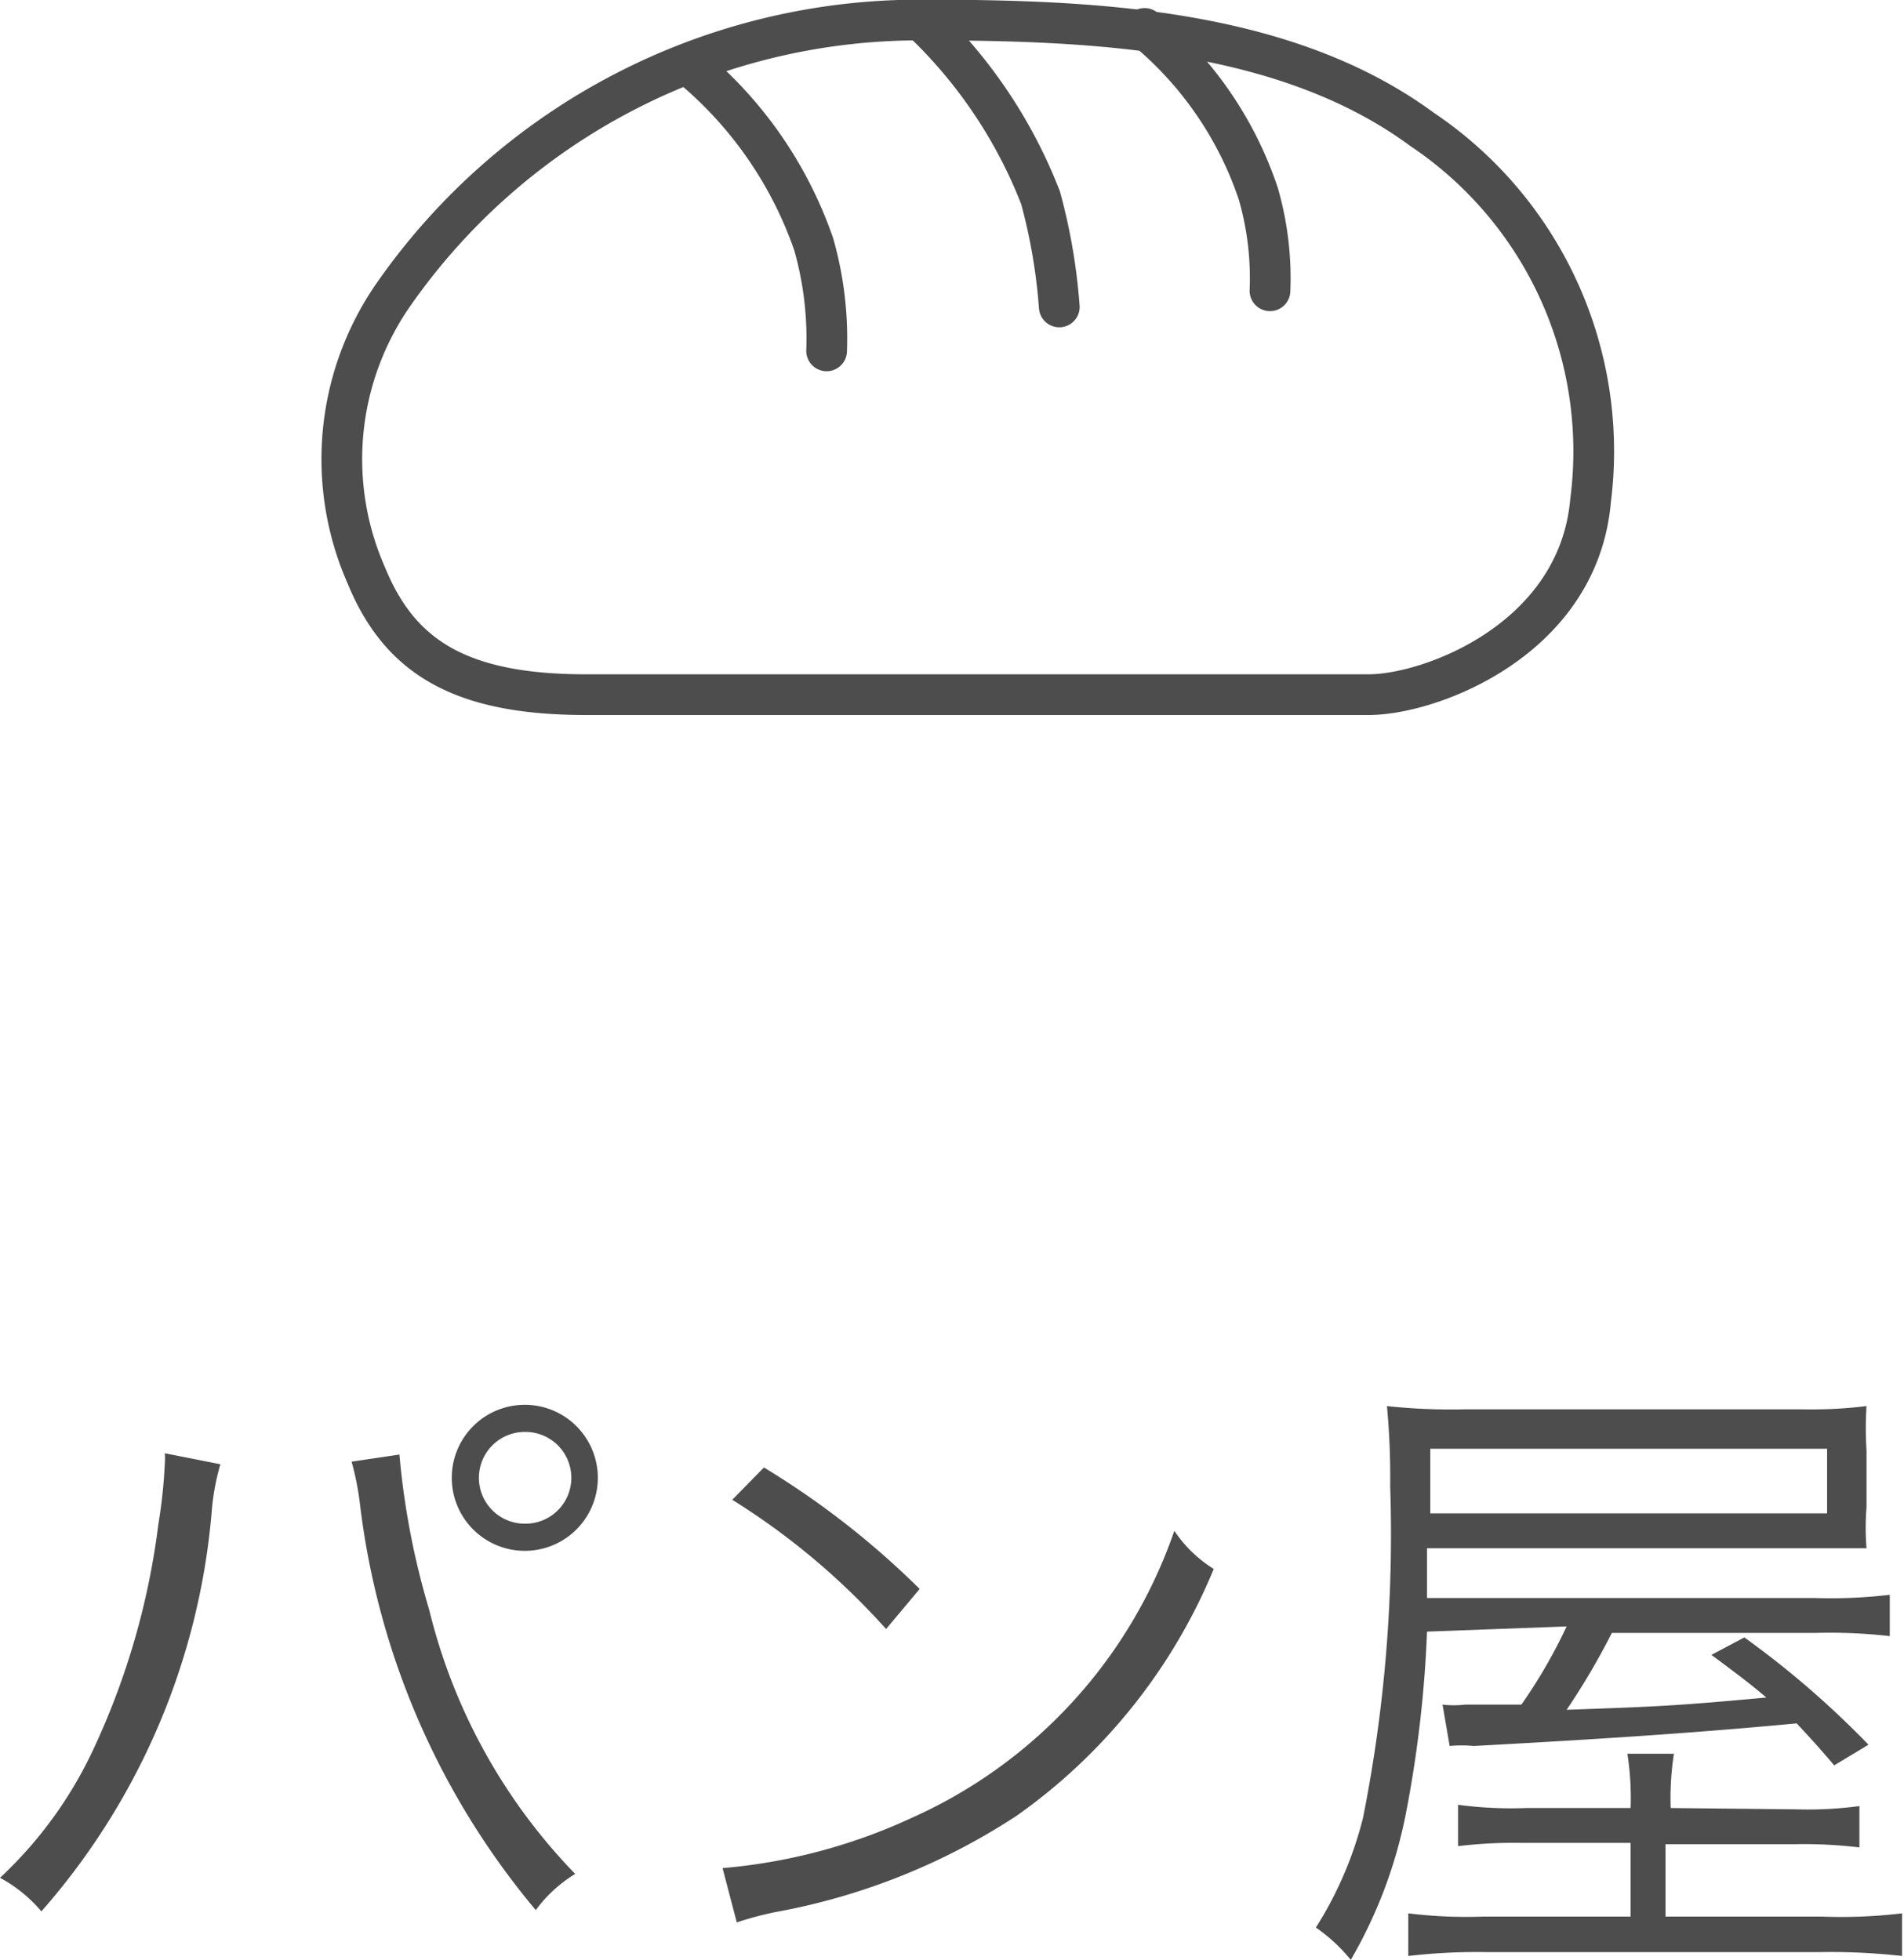
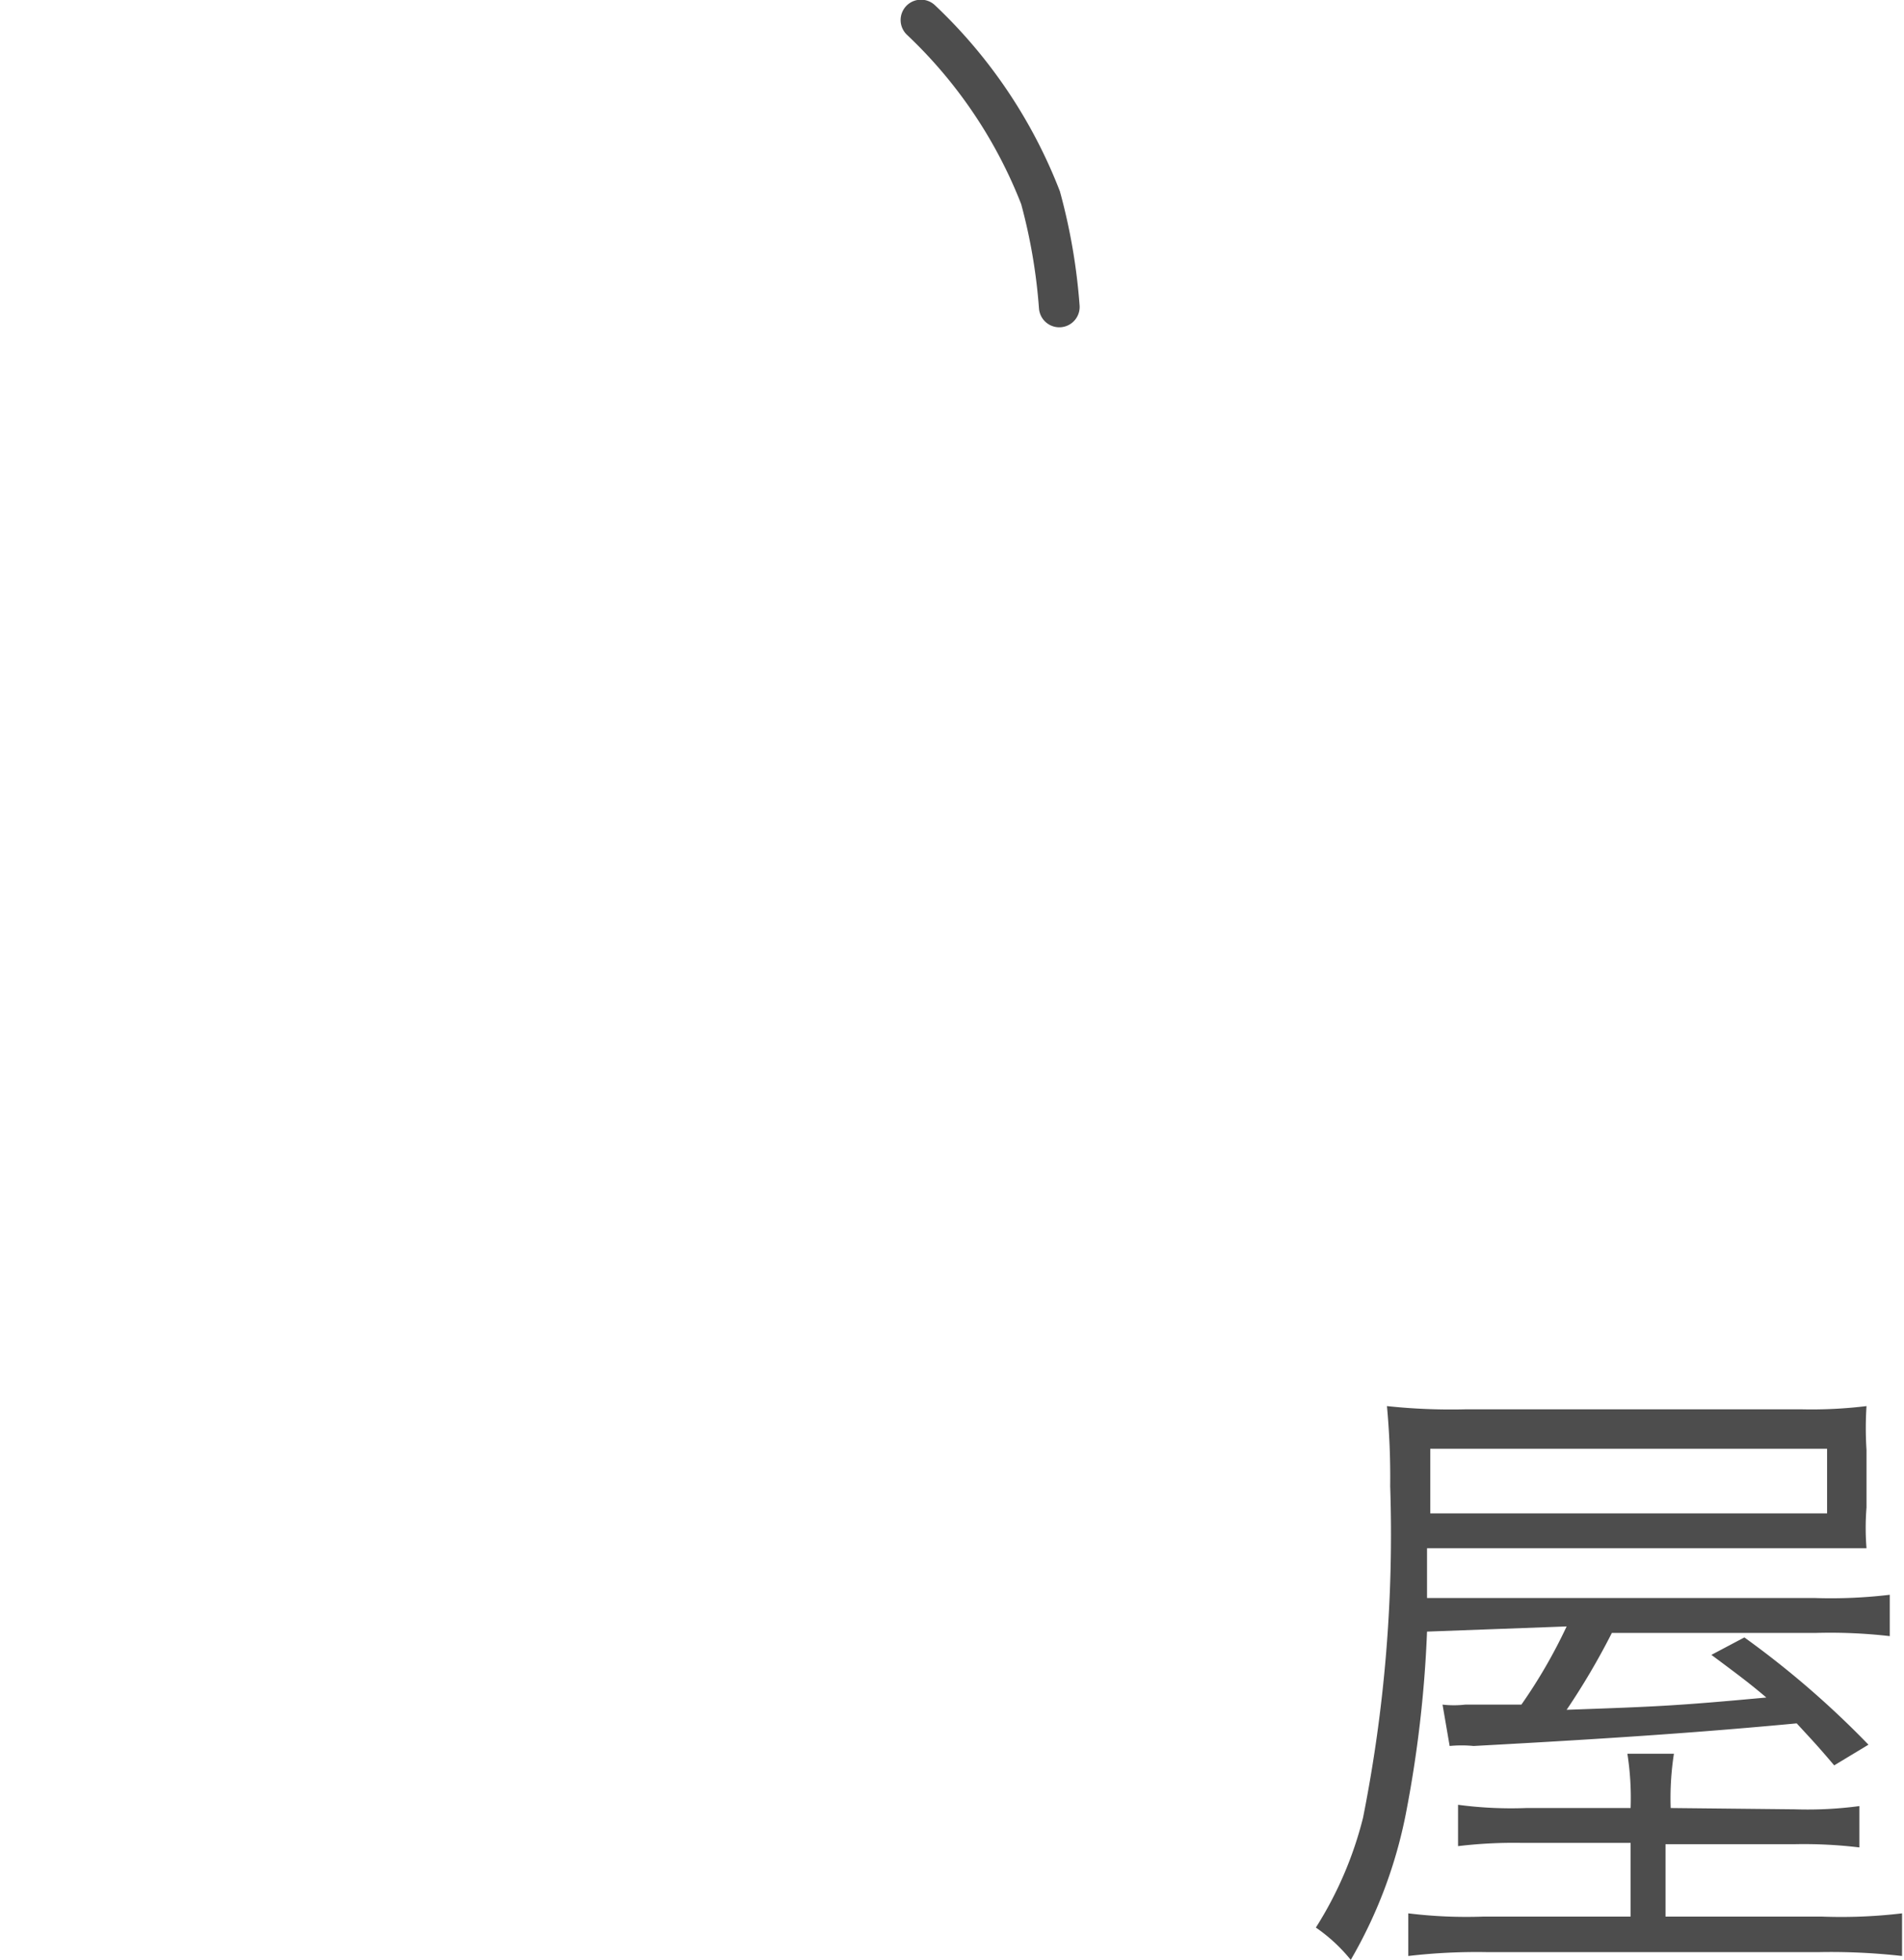
<svg xmlns="http://www.w3.org/2000/svg" viewBox="0 0 29.46 30.33">
  <defs>
    <style>.cls-1{isolation:isolate;}.cls-2{mix-blend-mode:multiply;}.cls-3{fill:#4d4d4d;}.cls-4{fill:none;stroke:#4d4d4d;stroke-linecap:round;stroke-miterlimit:10;stroke-width:0.63px;}</style>
  </defs>
  <g class="cls-1">
    <g id="レイヤー_2" data-name="レイヤー 2">
      <g id="画像">
        <g class="cls-2">
-           <path class="cls-3" d="M3.41,22.66a3.63,3.63,0,0,0-.13.68A10.73,10.73,0,0,1,.64,29.58,2.19,2.19,0,0,0,0,29.06a6.43,6.43,0,0,0,1.45-2,11.58,11.58,0,0,0,1-3.47,7.93,7.93,0,0,0,.1-.94,1.1,1.1,0,0,0,0-.16Zm2.77-.15a12.08,12.08,0,0,0,.46,2.4A8.9,8.9,0,0,0,8.9,29a2.13,2.13,0,0,0-.61.56,12,12,0,0,1-2.72-6.28,4.35,4.35,0,0,0-.13-.66Zm3.07.36a1.13,1.13,0,1,1-1.12-1.13A1.13,1.13,0,0,1,9.25,22.87Zm-1.84,0a.71.71,0,0,0,.72.71.71.71,0,0,0,0-1.42A.71.71,0,0,0,7.41,22.87Z" />
-           <path class="cls-3" d="M11.18,28.91a8.7,8.7,0,0,0,2.91-.77,7.56,7.56,0,0,0,4.08-4.45,2,2,0,0,0,.61.59,8.77,8.77,0,0,1-3.05,3.82A10.08,10.08,0,0,1,12,29.59a5.25,5.25,0,0,0-.6.16Zm.64-6.2a13,13,0,0,1,2.41,1.88l-.52.62a11,11,0,0,0-2.38-2Z" />
          <path class="cls-3" d="M22.08,25.25a18.56,18.56,0,0,1-.33,2.83,7.27,7.27,0,0,1-.85,2.25,2.57,2.57,0,0,0-.54-.5,5.79,5.79,0,0,0,.73-1.7A22.47,22.47,0,0,0,21.51,23a12,12,0,0,0-.05-1.24,9.31,9.31,0,0,0,1.21.05h5.21a7,7,0,0,0,1-.05,5.23,5.23,0,0,0,0,.68v.89a3.9,3.9,0,0,0,0,.63l-1,0h-5.8l0,.77h6a7.68,7.68,0,0,0,1.16-.05v.64a8.06,8.06,0,0,0-1.13-.05H24.94a11.06,11.06,0,0,1-.7,1.19c1.41-.05,1.68-.06,3.09-.19-.26-.22-.42-.34-.85-.66l.51-.27A14.22,14.22,0,0,1,28.91,27l-.53.32c-.28-.33-.36-.41-.58-.65-1.38.13-2.77.23-5,.35a1.9,1.9,0,0,0-.37,0l-.11-.64a1.55,1.55,0,0,0,.35,0l.87,0a8.12,8.12,0,0,0,.7-1.21ZM27.77,28a6.05,6.05,0,0,0,1-.05v.64a7.15,7.15,0,0,0-1-.05h-2v1.12h2.41a7.94,7.94,0,0,0,1.25-.05v.66a9.84,9.84,0,0,0-1.28-.06H23a9.14,9.14,0,0,0-1.21.06v-.66a7.34,7.34,0,0,0,1.17.05h2.27V28.52H23.56a7.22,7.22,0,0,0-1,.05v-.64a6.19,6.19,0,0,0,1.06.05h1.61a4.42,4.42,0,0,0-.05-.84h.72a4.49,4.49,0,0,0-.05.84Zm.5-4.58v-1H22.13v1Z" />
        </g>
-         <path class="cls-4" d="M5.67,8.91c.51,1.24,1.43,1.84,3.39,1.84H21.18c.95,0,3.24-.85,3.43-3A6,6,0,0,0,22,2C19.88.44,16.91.31,14.29.31A9.92,9.92,0,0,0,6.08,4.57,4.46,4.46,0,0,0,5.67,8.91Z" />
-         <path class="cls-4" d="M10.65,1a6.21,6.21,0,0,1,1.94,2.78,5.32,5.32,0,0,1,.2,1.65" />
-         <path class="cls-4" d="M17.71.44A5.62,5.62,0,0,1,19.47,3a4.72,4.72,0,0,1,.18,1.5" />
        <path class="cls-4" d="M14.25.31A7.53,7.53,0,0,1,16.1,3.06a8.9,8.9,0,0,1,.29,1.69" />
      </g>
    </g>
  </g>
</svg>